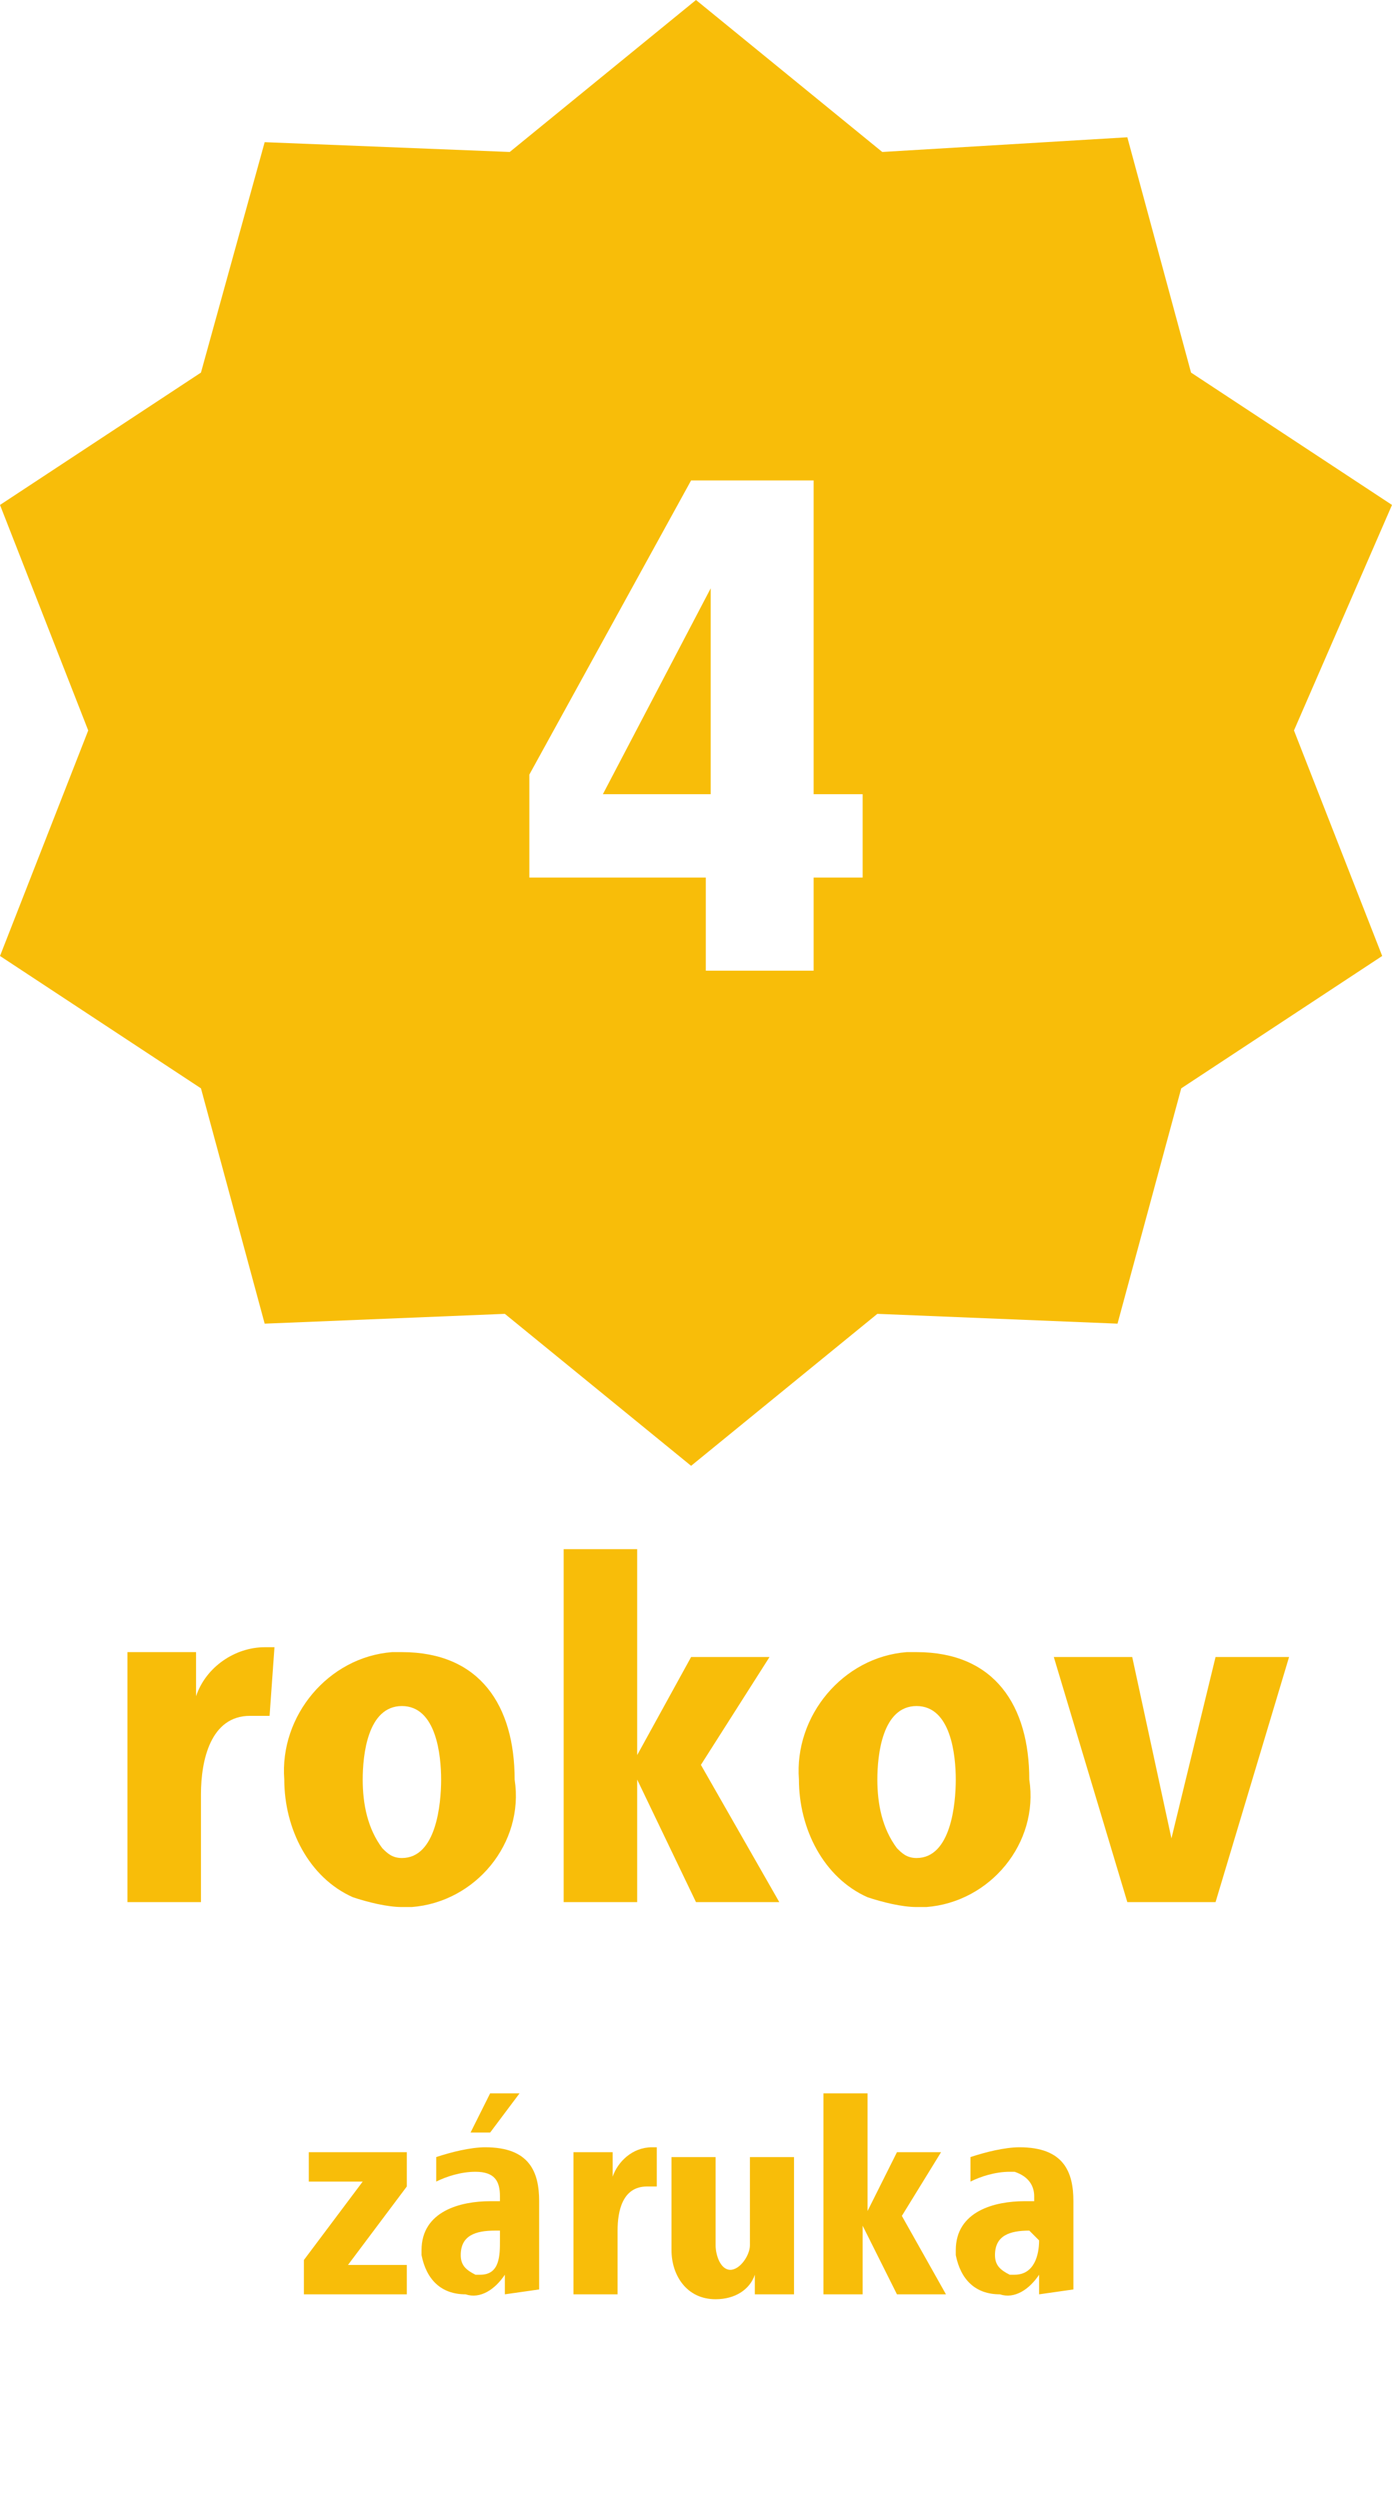
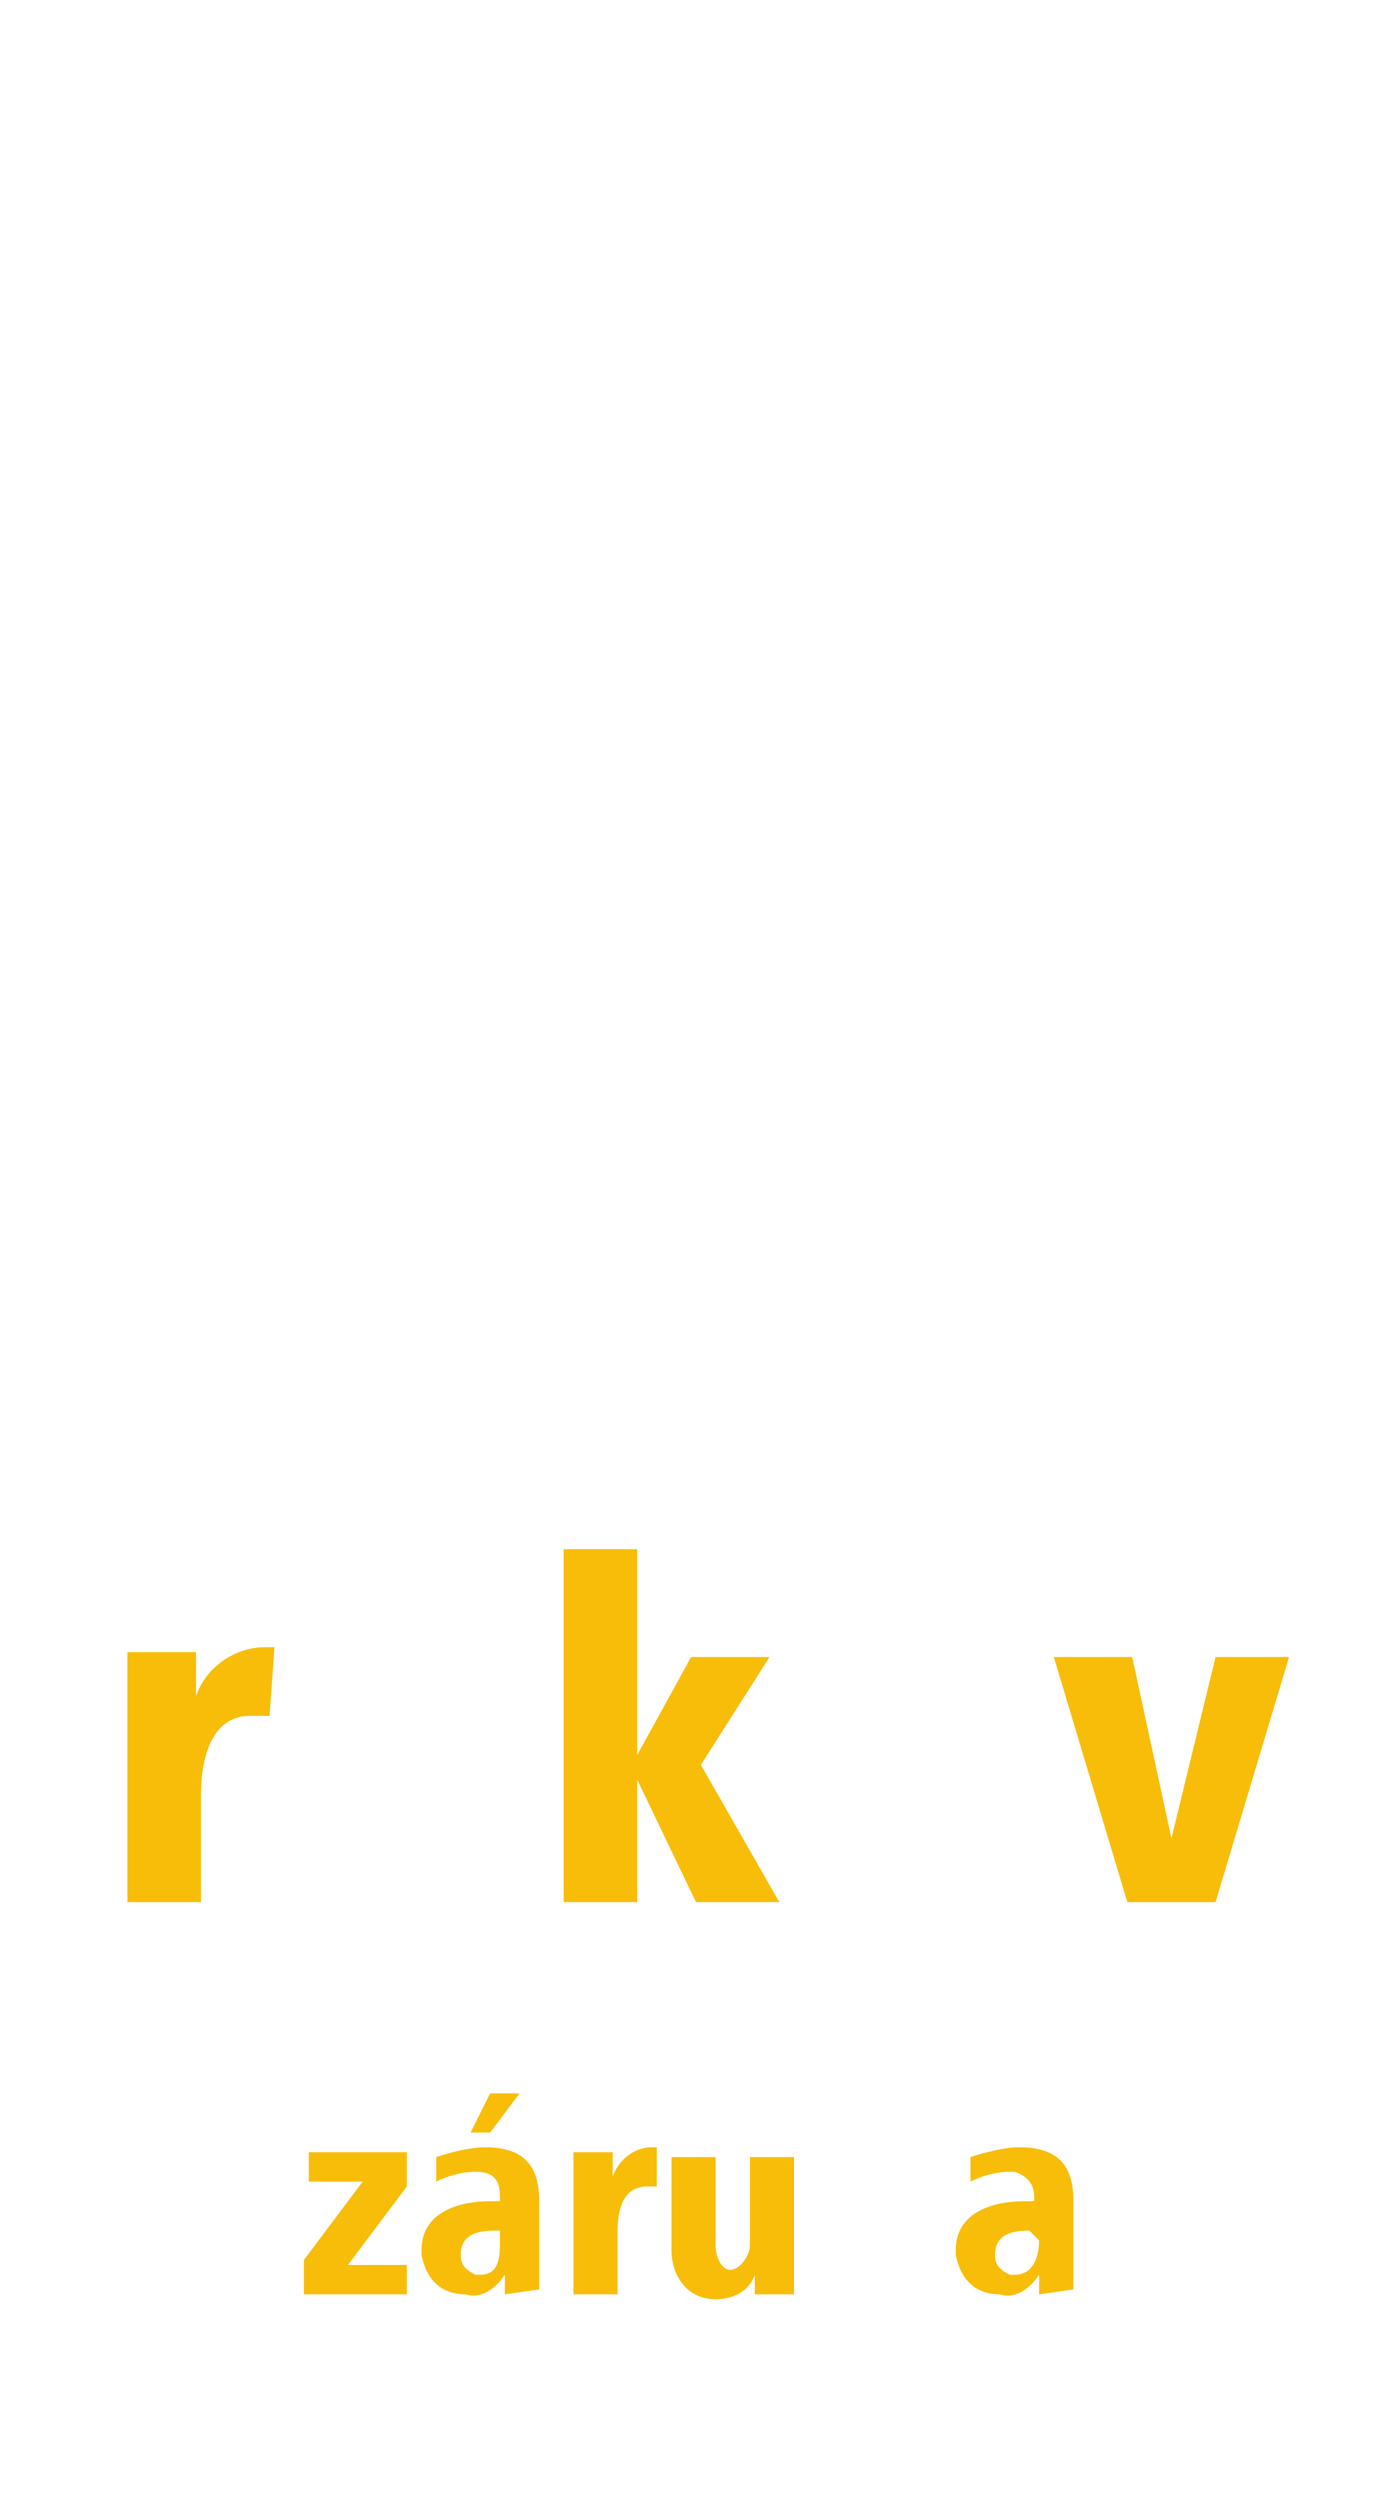
<svg xmlns="http://www.w3.org/2000/svg" version="1.1" id="Ebene_1" x="0px" y="0px" viewBox="0 0 28.4 51" style="enable-background:new 0 0 28.4 51;" xml:space="preserve">
  <style type="text/css">
	.st0{fill:#F8BD09;}
</style>
  <path class="st0" d="M2.6,38.8v-4c0-0.3,0-0.7,0-1.1h1.4v0.9c0.2-0.6,0.8-1,1.4-1h0.2L5.5,35c-0.1,0-0.3,0-0.4,0c-0.8,0-1,0.9-1,1.6  v2.2L2.6,38.8z" />
-   <path class="st0" d="M5.8,36.3c-0.1-1.3,0.9-2.5,2.2-2.6c0.1,0,0.1,0,0.2,0c1.6,0,2.3,1.1,2.3,2.6c0.2,1.3-0.8,2.5-2.1,2.6  c-0.1,0-0.2,0-0.2,0c-0.3,0-0.7-0.1-1-0.2C6.3,38.3,5.8,37.3,5.8,36.3z M8.2,37.9c0.7,0,0.8-1.1,0.8-1.6s-0.1-1.5-0.8-1.5  s-0.8,1-0.8,1.5c0,0.5,0.1,1,0.4,1.4C7.9,37.8,8,37.9,8.2,37.9z" />
  <path class="st0" d="M11.5,38.8v-7.2H13v4.2l1.1-2h1.6L14.3,36l1.6,2.8h-1.7L13,36.3v2.5H11.5z" />
-   <path class="st0" d="M16.3,36.3c-0.1-1.3,0.9-2.5,2.2-2.6c0.1,0,0.1,0,0.2,0c1.6,0,2.3,1.1,2.3,2.6c0.2,1.3-0.8,2.5-2.1,2.6  c-0.1,0-0.2,0-0.2,0c-0.3,0-0.7-0.1-1-0.2C16.8,38.3,16.3,37.3,16.3,36.3z M18.7,37.9c0.7,0,0.8-1.1,0.8-1.6s-0.1-1.5-0.8-1.5  s-0.8,1-0.8,1.5c0,0.5,0.1,1,0.4,1.4C18.4,37.8,18.5,37.9,18.7,37.9z" />
  <path class="st0" d="M23,38.8l-1.5-5h1.6l0.8,3.7l0.9-3.7h1.5l-1.5,5H23z" />
  <path class="st0" d="M6.2,46.8v-0.7l1.2-1.6H6.3v-0.6h2v0.7l-1.2,1.6h1.2v0.6H6.2z" />
  <path class="st0" d="M10.3,46.8v-0.4c-0.2,0.3-0.5,0.5-0.8,0.4c-0.5,0-0.8-0.3-0.9-0.8c0,0,0-0.1,0-0.1c0-0.8,0.8-1,1.4-1h0.2v-0.1  c0-0.3-0.1-0.5-0.5-0.5c-0.3,0-0.6,0.1-0.8,0.2V44c0.3-0.1,0.7-0.2,1-0.2c0.9,0,1.1,0.5,1.1,1.1v1.2c0,0.3,0,0.5,0,0.6L10.3,46.8z   M10.1,45.5c-0.4,0-0.7,0.1-0.7,0.5c0,0.2,0.1,0.3,0.3,0.4c0,0,0,0,0.1,0c0.4,0,0.4-0.4,0.4-0.7v-0.2H10.1z M9.6,43.5l0.4-0.8h0.6  L10,43.5H9.6z" />
  <path class="st0" d="M11.7,46.8v-2.3c0-0.2,0-0.4,0-0.6h0.8v0.5c0.1-0.3,0.4-0.6,0.8-0.6h0.1v0.8c-0.1,0-0.2,0-0.2,0  c-0.5,0-0.6,0.5-0.6,0.9v1.3L11.7,46.8z" />
  <path class="st0" d="M15.4,46.8v-0.4c-0.1,0.3-0.4,0.5-0.8,0.5c-0.6,0-0.9-0.5-0.9-1V44h0.9v1.8c0,0.2,0.1,0.5,0.3,0.5  s0.4-0.3,0.4-0.5V44h0.9v2.2c0,0.2,0,0.4,0,0.6H15.4z" />
-   <path class="st0" d="M16.8,46.8v-4.1h0.9v2.4l0.6-1.2h0.9l-0.8,1.3l0.9,1.6h-1l-0.7-1.4v1.4H16.8z" />
  <path class="st0" d="M21.2,46.8v-0.4c-0.2,0.3-0.5,0.5-0.8,0.4c-0.5,0-0.8-0.3-0.9-0.8c0,0,0-0.1,0-0.1c0-0.8,0.8-1,1.4-1h0.2v-0.1  c0-0.2-0.1-0.4-0.4-0.5c0,0-0.1,0-0.1,0c-0.3,0-0.6,0.1-0.8,0.2V44c0.3-0.1,0.7-0.2,1-0.2c0.9,0,1.1,0.5,1.1,1.1v1.2  c0,0.3,0,0.5,0,0.6L21.2,46.8z M21,45.5c-0.4,0-0.7,0.1-0.7,0.5c0,0.2,0.1,0.3,0.3,0.4c0,0,0,0,0.1,0c0.4,0,0.5-0.4,0.5-0.7L21,45.5  L21,45.5z" />
-   <path class="st0" d="M28.4,10.3l-4.1-2.7l-1.3-4.8L18,3.1L14.2,0l-3.8,3.1L5.4,2.9L4.1,7.6L0,10.3l1.8,4.6L0,19.5l4.1,2.7L5.4,27  l4.9-0.2l3.8,3.1l3.8-3.1l4.9,0.2l1.3-4.8l4.1-2.7l-1.8-4.6L28.4,10.3z M10.8,17.9v-2.1l3.3-6h2.5v6.4h1v1.7h-1v1.9h-2.2v-1.9H10.8z   M12.3,16.2h2.2v-4.2L12.3,16.2z" />
</svg>